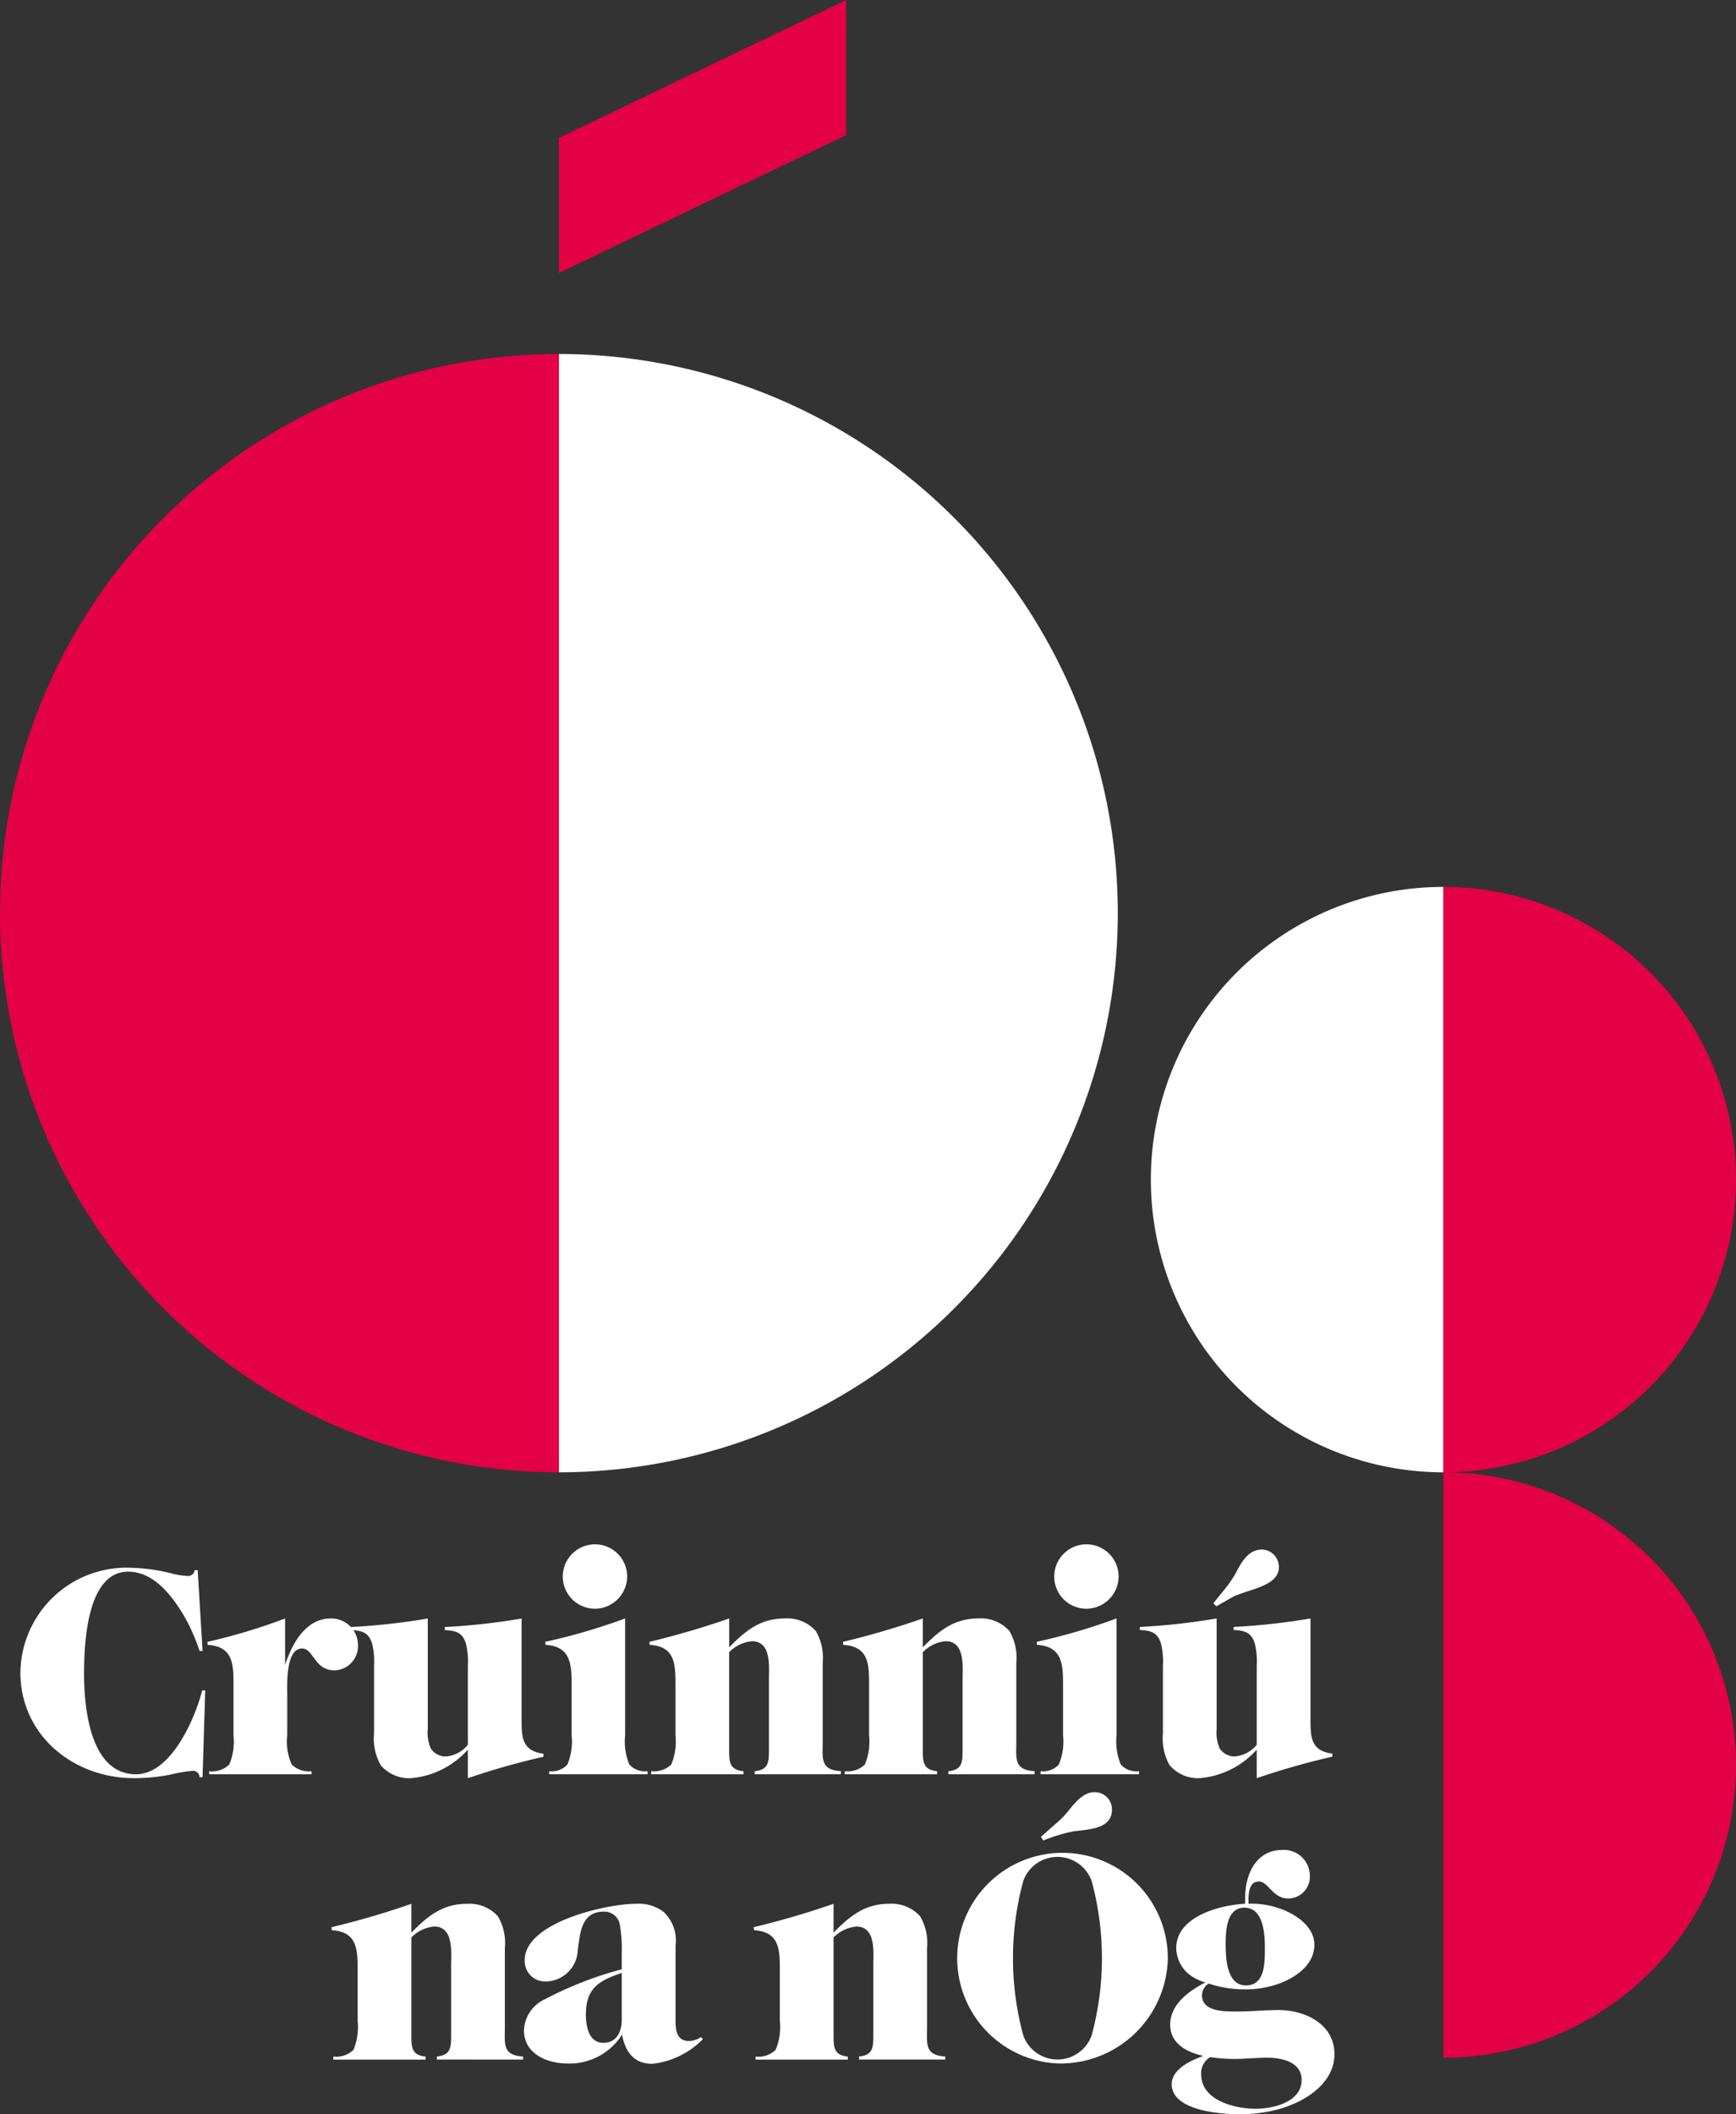
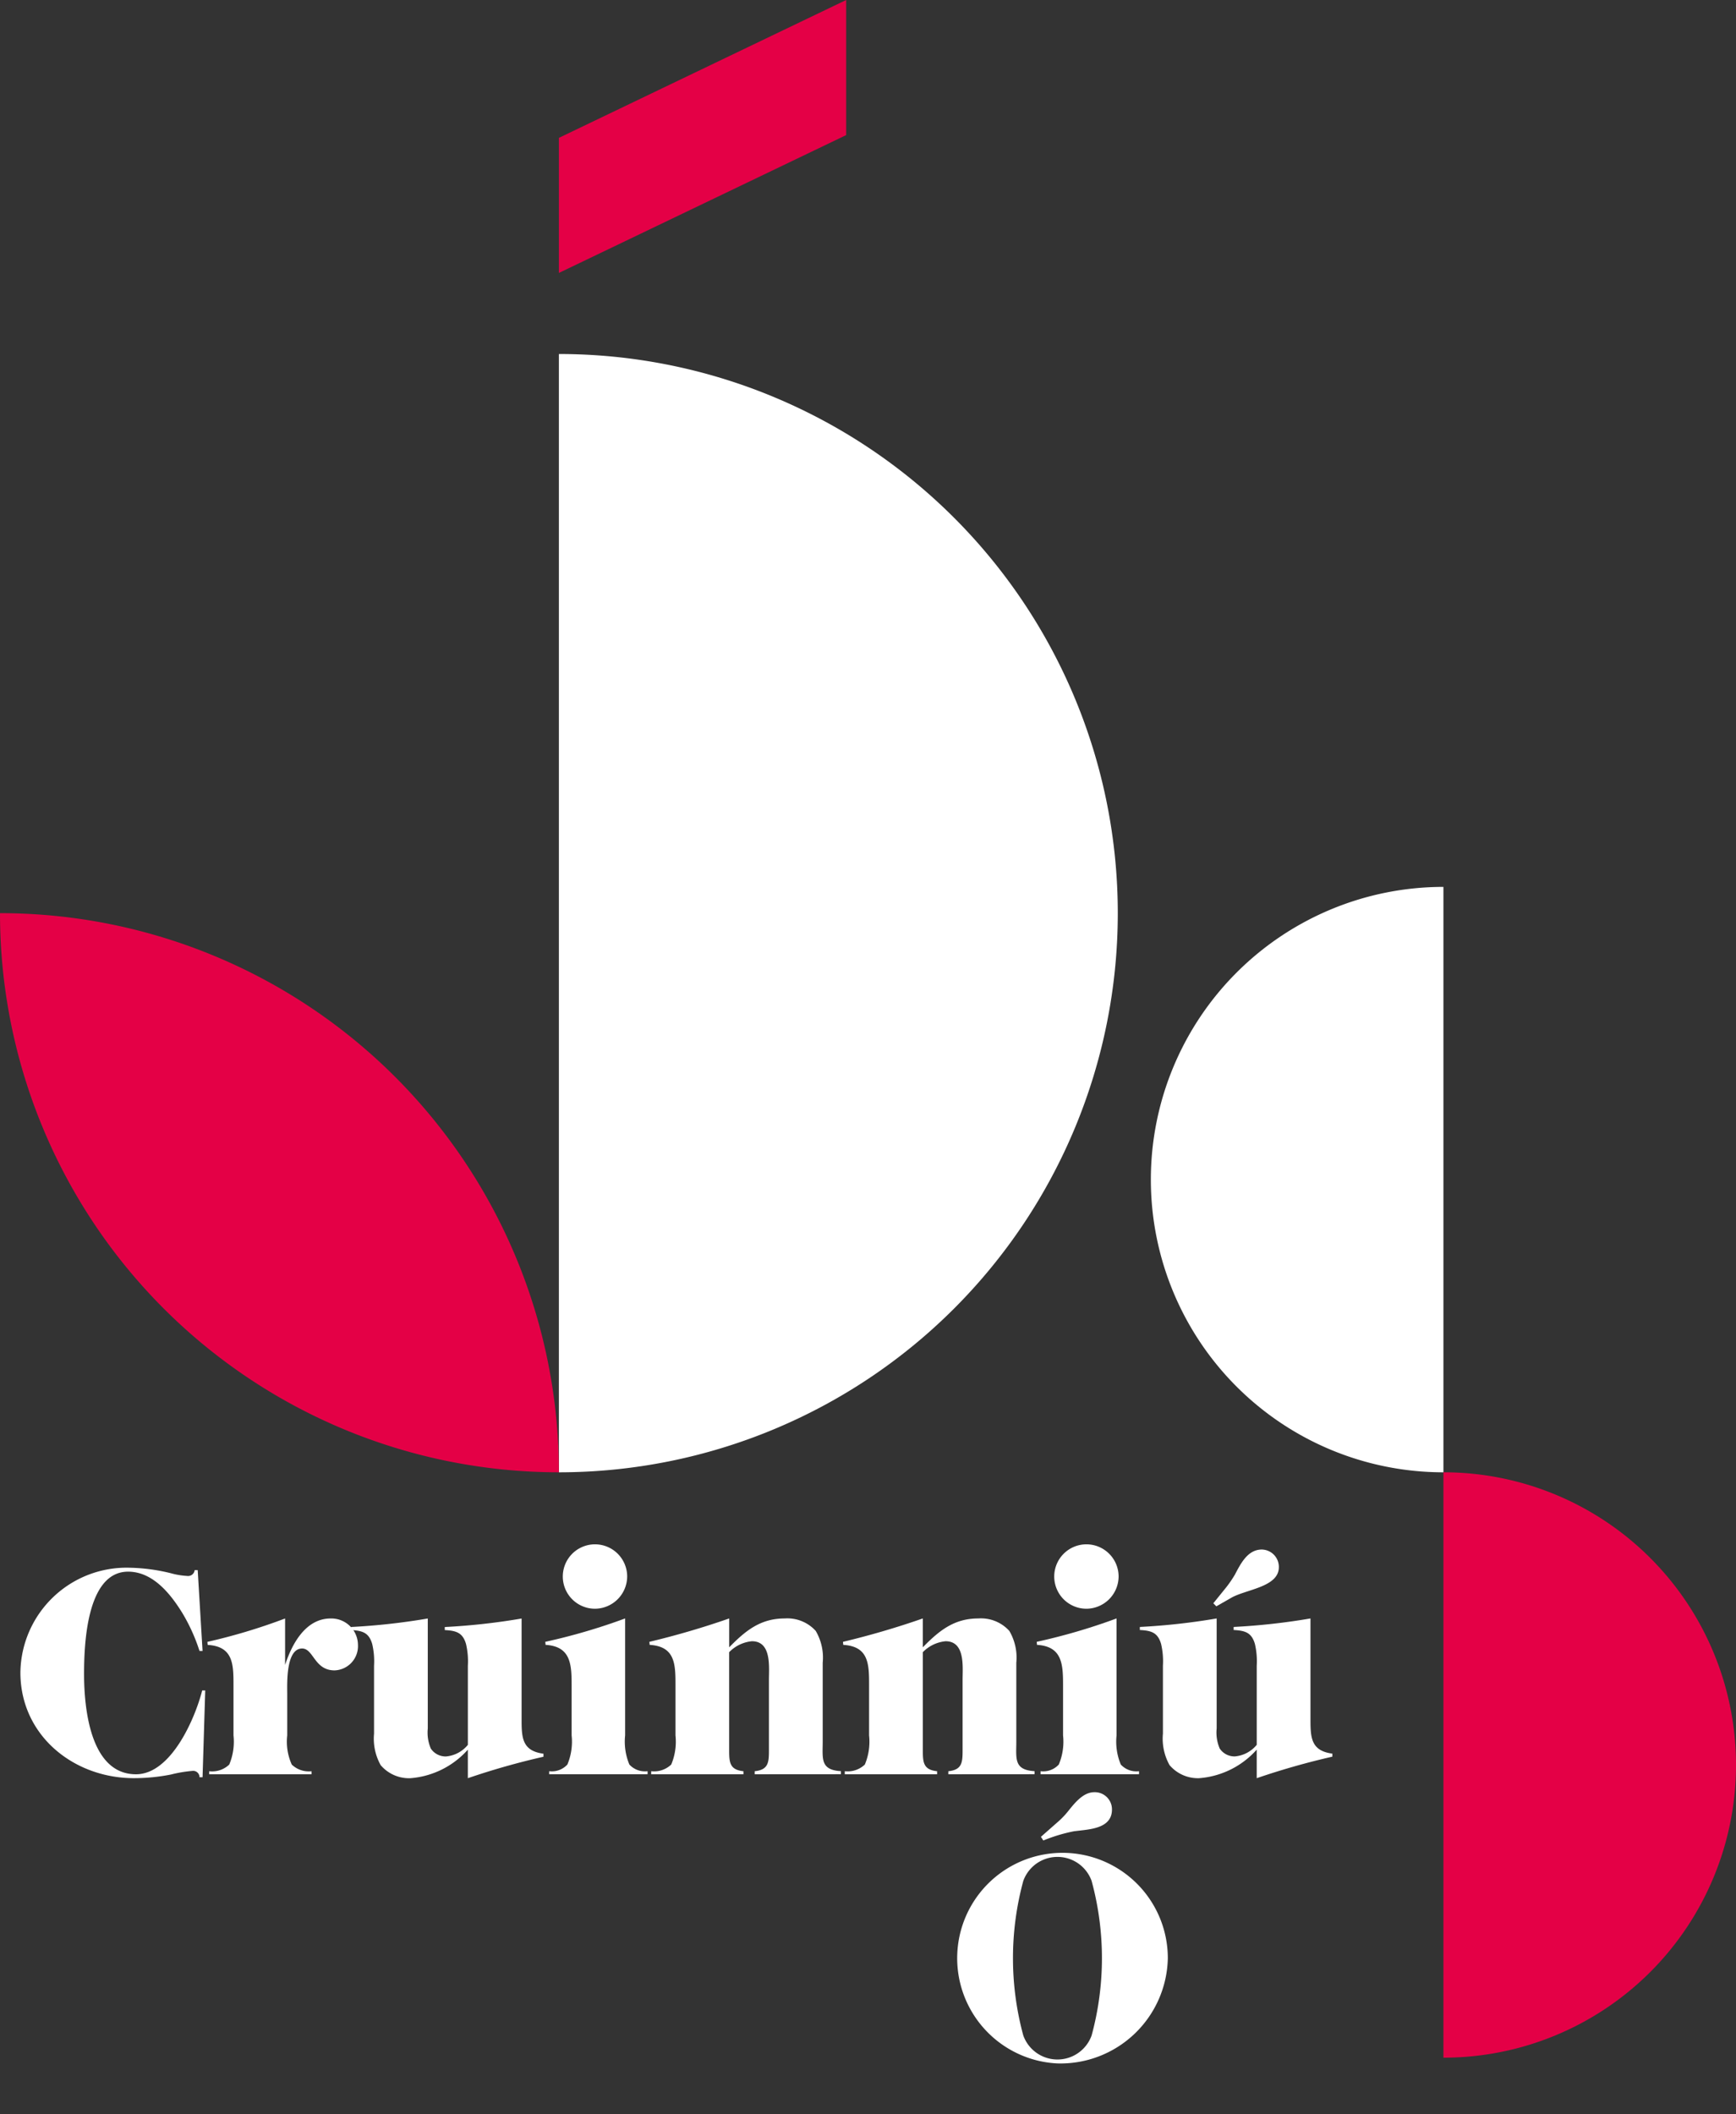
<svg xmlns="http://www.w3.org/2000/svg" width="120" height="146.081" viewBox="0 0 120 146.081">
  <rect x="0" y="0" width="120" height="146.081" fill="#333333" stroke="none" />
  <defs>
    <style>.a{fill:#fff;}.b{fill:#e40046;}</style>
  </defs>
  <g transform="translate(-41.408 -19.611)">
    <path class="a" d="M80.109,44.114a38.633,38.633,0,1,1,0,77.267Z" transform="translate(-0.068 -0.043)" />
    <path class="a" d="M141.325,121.446a20.224,20.224,0,1,1,0-40.448Z" transform="translate(-0.141 -0.108)" />
    <g transform="translate(41.408 19.611)">
      <path class="b" d="M80.11,38.47l19.857-9.525V19.611L80.11,29.136Z" transform="translate(-41.476 -19.611)" />
-       <path class="b" d="M41.408,82.748a38.633,38.633,0,0,0,38.633,38.633V44.114A38.633,38.633,0,0,0,41.408,82.748Z" transform="translate(-41.408 -19.654)" />
-       <path class="b" d="M161.584,101.221A20.224,20.224,0,0,0,141.361,81v40.448A20.224,20.224,0,0,0,161.584,101.221Z" transform="translate(-41.584 -19.719)" />
+       <path class="b" d="M41.408,82.748a38.633,38.633,0,0,0,38.633,38.633A38.633,38.633,0,0,0,41.408,82.748Z" transform="translate(-41.408 -19.654)" />
      <path class="b" d="M141.361,121.517v40.447a20.223,20.223,0,0,0,0-40.447Z" transform="translate(-41.584 -19.791)" />
    </g>
    <g transform="translate(42.818 126.314)">
      <path class="a" d="M55.412,142.6H55.2a.435.435,0,0,0-.461-.441,9.1,9.1,0,0,0-1.511.252,13.251,13.251,0,0,1-2.56.252c-4.176,0-7.848-2.959-7.848-7.3a7.338,7.338,0,0,1,7.555-7.24,12.8,12.8,0,0,1,2.833.377,5.282,5.282,0,0,0,1.133.19.457.457,0,0,0,.525-.4h.21l.336,5.582H55.2a12.41,12.41,0,0,0-1.2-2.643c-.819-1.323-2.035-2.834-3.735-2.834-2.9,0-3.044,5.142-3.044,7.073,0,2.288.4,6.926,3.59,6.926,2.434,0,4.092-3.882,4.575-5.792h.21Z" transform="translate(-42.82 -126.506)" />
      <path class="a" d="M64.56,135.222c-1.406,0-1.447-1.511-2.245-1.511-1.134,0-1.028,2.456-1.028,3.105v2.9a3.852,3.852,0,0,0,.314,2.014,1.7,1.7,0,0,0,1.365.461v.211H55.893v-.211a1.722,1.722,0,0,0,1.386-.461,4.078,4.078,0,0,0,.294-2.014v-3.442c0-1.447,0-2.707-1.784-2.812l-.022-.21a40.464,40.464,0,0,0,5.373-1.616v3.211c.462-1.427,1.407-3.211,3.148-3.211a1.841,1.841,0,0,1,1.889,1.826A1.678,1.678,0,0,1,64.56,135.222Z" transform="translate(-42.843 -126.512)" />
      <path class="a" d="M73.789,142.671V140.7a5.931,5.931,0,0,1-3.987,1.973,2.574,2.574,0,0,1-2.036-.9,3.749,3.749,0,0,1-.461-2.182v-4.68a5.27,5.27,0,0,0-.126-1.511c-.232-.8-.693-.923-1.469-.965v-.21a45.193,45.193,0,0,0,5.31-.588v7.6a2.8,2.8,0,0,0,.21,1.386,1.232,1.232,0,0,0,1.05.546,2.2,2.2,0,0,0,1.51-.8v-5.456a5.27,5.27,0,0,0-.126-1.511c-.231-.8-.693-.923-1.469-.965v-.21a45.193,45.193,0,0,0,5.31-.588v6.947c0,1.259.021,2.2,1.511,2.392v.211A51.052,51.052,0,0,0,73.789,142.671Z" transform="translate(-42.86 -126.512)" />
      <path class="a" d="M79.434,142.39v-.211a1.465,1.465,0,0,0,1.26-.461,4.08,4.08,0,0,0,.293-2.014v-3.442c0-1.447-.042-2.707-1.8-2.812l-.021-.21a41.655,41.655,0,0,0,5.519-1.616v8.08a4.1,4.1,0,0,0,.294,2.014,1.462,1.462,0,0,0,1.259.461v.211Zm3.148-11.437a2.225,2.225,0,1,1,2.245-2.225A2.241,2.241,0,0,1,82.582,130.953Z" transform="translate(-42.884 -126.503)" />
      <path class="a" d="M93.653,142.4v-.211c.986-.1.986-.65.986-1.531v-4.785c0-.9.189-2.665-1.175-2.665a2.532,2.532,0,0,0-1.574.756v6.694c0,.881,0,1.427.986,1.531v.211H86.5v-.211a1.721,1.721,0,0,0,1.385-.461,4.067,4.067,0,0,0,.294-2.014v-3.442c0-1.447,0-2.707-1.784-2.812l-.021-.21a57.2,57.2,0,0,0,5.519-1.616v1.993c1.133-1.154,2.161-1.993,3.84-1.993a2.645,2.645,0,0,1,2.14.86,3.636,3.636,0,0,1,.483,2.2v5.435c0,1.176-.189,1.974,1.259,2.056v.211Z" transform="translate(-42.897 -126.512)" />
      <path class="a" d="M107.063,142.4v-.211c.986-.1.986-.65.986-1.531v-4.785c0-.9.189-2.665-1.175-2.665a2.532,2.532,0,0,0-1.574.756v6.694c0,.881,0,1.427.986,1.531v.211h-6.38v-.211a1.721,1.721,0,0,0,1.385-.461,4.067,4.067,0,0,0,.294-2.014v-3.442c0-1.447,0-2.707-1.784-2.812l-.021-.21a57.2,57.2,0,0,0,5.519-1.616v1.993c1.133-1.154,2.161-1.993,3.84-1.993a2.645,2.645,0,0,1,2.14.86,3.636,3.636,0,0,1,.483,2.2v5.435c0,1.176-.189,1.974,1.26,2.056v.211Z" transform="translate(-42.92 -126.512)" />
      <path class="a" d="M113.464,142.39v-.211a1.463,1.463,0,0,0,1.259-.461,4.069,4.069,0,0,0,.294-2.014v-3.442c0-1.447-.042-2.707-1.8-2.812l-.021-.21a41.655,41.655,0,0,0,5.519-1.616v8.08a4.113,4.113,0,0,0,.293,2.014,1.464,1.464,0,0,0,1.26.461v.211Zm3.147-11.437a2.225,2.225,0,1,1,2.246-2.225A2.24,2.24,0,0,1,116.611,130.953Z" transform="translate(-42.944 -126.503)" />
      <path class="a" d="M128.417,142.663v-1.973a5.931,5.931,0,0,1-3.987,1.973,2.574,2.574,0,0,1-2.036-.9,3.749,3.749,0,0,1-.461-2.182V134.9a5.27,5.27,0,0,0-.126-1.511c-.232-.8-.693-.923-1.469-.965v-.21a45.193,45.193,0,0,0,5.31-.588v7.6a2.8,2.8,0,0,0,.21,1.386,1.232,1.232,0,0,0,1.05.546,2.2,2.2,0,0,0,1.51-.8V134.9a5.27,5.27,0,0,0-.126-1.511c-.231-.8-.693-.923-1.469-.965v-.21a45.193,45.193,0,0,0,5.31-.588v6.947c0,1.259.021,2.2,1.511,2.392v.211A51.051,51.051,0,0,0,128.417,142.663ZM126.654,130.2l-1.028.588-.21-.21.9-1.112a8.044,8.044,0,0,0,.588-.86c.4-.757.881-1.742,1.867-1.742a1.2,1.2,0,0,1,1.176,1.217C129.949,129.463,127.682,129.61,126.654,130.2Z" transform="translate(-42.957 -126.504)" />
-       <path class="a" d="M71.646,162.146v-.21c.986-.1.986-.651.986-1.531V155.62c0-.9.19-2.665-1.175-2.665a2.542,2.542,0,0,0-1.574.756v6.7c0,.88,0,1.426.987,1.531v.21H64.49v-.21a1.73,1.73,0,0,0,1.386-.461,4.083,4.083,0,0,0,.293-2.015v-3.441c0-1.448,0-2.707-1.784-2.813l-.021-.21a57.2,57.2,0,0,0,5.519-1.616v1.994c1.134-1.155,2.162-1.994,3.841-1.994a2.649,2.649,0,0,1,2.14.86,3.644,3.644,0,0,1,.482,2.2v5.435c0,1.175-.189,1.973,1.26,2.056v.21Z" transform="translate(-42.858 -126.547)" />
-       <path class="a" d="M86.567,162.44c-1.3,0-1.868-.84-2.1-2.014a4.284,4.284,0,0,1-3.777,1.992c-1.407,0-3-.671-3-2.287a2.461,2.461,0,0,1,1.469-2.161,24.855,24.855,0,0,1,5.289-2.057v-1.091a9.8,9.8,0,0,0-.147-2.077,1.087,1.087,0,0,0-1.092-.819c-1.574,0-1.636,1.49-1.8,2.665a2.251,2.251,0,0,1-2.2,2.161,1.411,1.411,0,0,1-1.469-1.468c0-2.623,5.646-3.9,7.7-3.9a2.826,2.826,0,0,1,1.91.567,2.719,2.719,0,0,1,.819,2.33V159.1c0,.714-.084,1.763.923,1.763a1.478,1.478,0,0,0,.84-.274l.126.148A5.783,5.783,0,0,1,86.567,162.44Zm-2.119-6.276c-1.574.525-2.477,1.05-2.477,2.876,0,.8.189,1.952,1.217,1.952.9,0,1.26-.777,1.26-1.574Z" transform="translate(-42.881 -126.547)" />
-       <path class="a" d="M100.883,162.146v-.21c.986-.1.986-.651.986-1.531V155.62c0-.9.19-2.665-1.175-2.665a2.542,2.542,0,0,0-1.574.756v6.7c0,.88,0,1.426.987,1.531v.21H93.727v-.21a1.73,1.73,0,0,0,1.386-.461,4.083,4.083,0,0,0,.293-2.015v-3.441c0-1.448,0-2.707-1.784-2.813L93.6,153a57.2,57.2,0,0,0,5.519-1.616v1.994c1.134-1.155,2.162-1.994,3.841-1.994a2.649,2.649,0,0,1,2.14.86,3.644,3.644,0,0,1,.483,2.2v5.435c0,1.175-.19,1.973,1.259,2.056v.21Z" transform="translate(-42.91 -126.547)" />
      <path class="a" d="M114.609,162.4a7.28,7.28,0,1,1,7.639-7.26A7.424,7.424,0,0,1,114.609,162.4Zm2.371-12.612a2.51,2.51,0,0,0-4.722,0,20.341,20.341,0,0,0,0,10.682,2.51,2.51,0,0,0,4.722,0,20.341,20.341,0,0,0,0-10.682Zm-1.154-3.442a11.263,11.263,0,0,0-2.182.651l-.169-.253,1.071-.944a6.081,6.081,0,0,0,.735-.735c.461-.567,1.07-1.406,1.888-1.406a1.187,1.187,0,0,1,1.218,1.2C118.386,146.2,116.791,146.225,115.825,146.351Z" transform="translate(-42.933 -126.533)" />
-       <path class="a" d="M129.889,165.581a10.28,10.28,0,0,1-2.665.336c-1.259,0-4.68-.232-4.68-2.078,0-1.049,1.365-1.657,2.183-1.952-1.133-.252-2.288-.84-2.288-2.162,0-1.406,1.3-2.329,2.435-2.916a3.092,3.092,0,0,1-1.218-.63,2.425,2.425,0,0,1-.8-1.742c0-2.2,3.064-2.98,4.764-3.065v-.4c0-1.616.735-3.316,2.581-3.316a1.786,1.786,0,0,1,1.889,1.742,1.509,1.509,0,0,1-1.469,1.616c-1.112,0-1.385-1.176-2.056-1.176-.756,0-.714,1.008-.714,1.532h.19a5.688,5.688,0,0,1,1.783.273c1.134.336,2.581,1.239,2.581,2.561,0,1.489-1.489,2.413-2.749,2.79a6.838,6.838,0,0,1-2.056.294,7.785,7.785,0,0,1-2.5-.4.958.958,0,0,0-.461.819c0,1.175,1.678,1.111,2.5,1.111.924,0,1.868-.1,2.791-.1,1.827,0,3.862.964,3.862,3.043S131.674,165.1,129.889,165.581Zm-.713-3.568c-.777,0-1.532.084-2.309.084a10.844,10.844,0,0,1-1.658-.126,1.287,1.287,0,0,0-.63,1.176c0,1.826,2.33,2.392,3.778,2.392,1.2,0,3.168-.462,3.168-1.993C131.526,162.308,130.162,162.014,129.176,162.014Zm-1.6-10.368c-1.239,0-1.3,1.574-1.3,2.478,0,.965.041,2.895,1.406,2.895,1.343,0,1.3-1.657,1.3-2.622C128.987,153.472,128.882,151.646,127.581,151.646Z" transform="translate(-42.96 -126.54)" />
    </g>
  </g>
</svg>